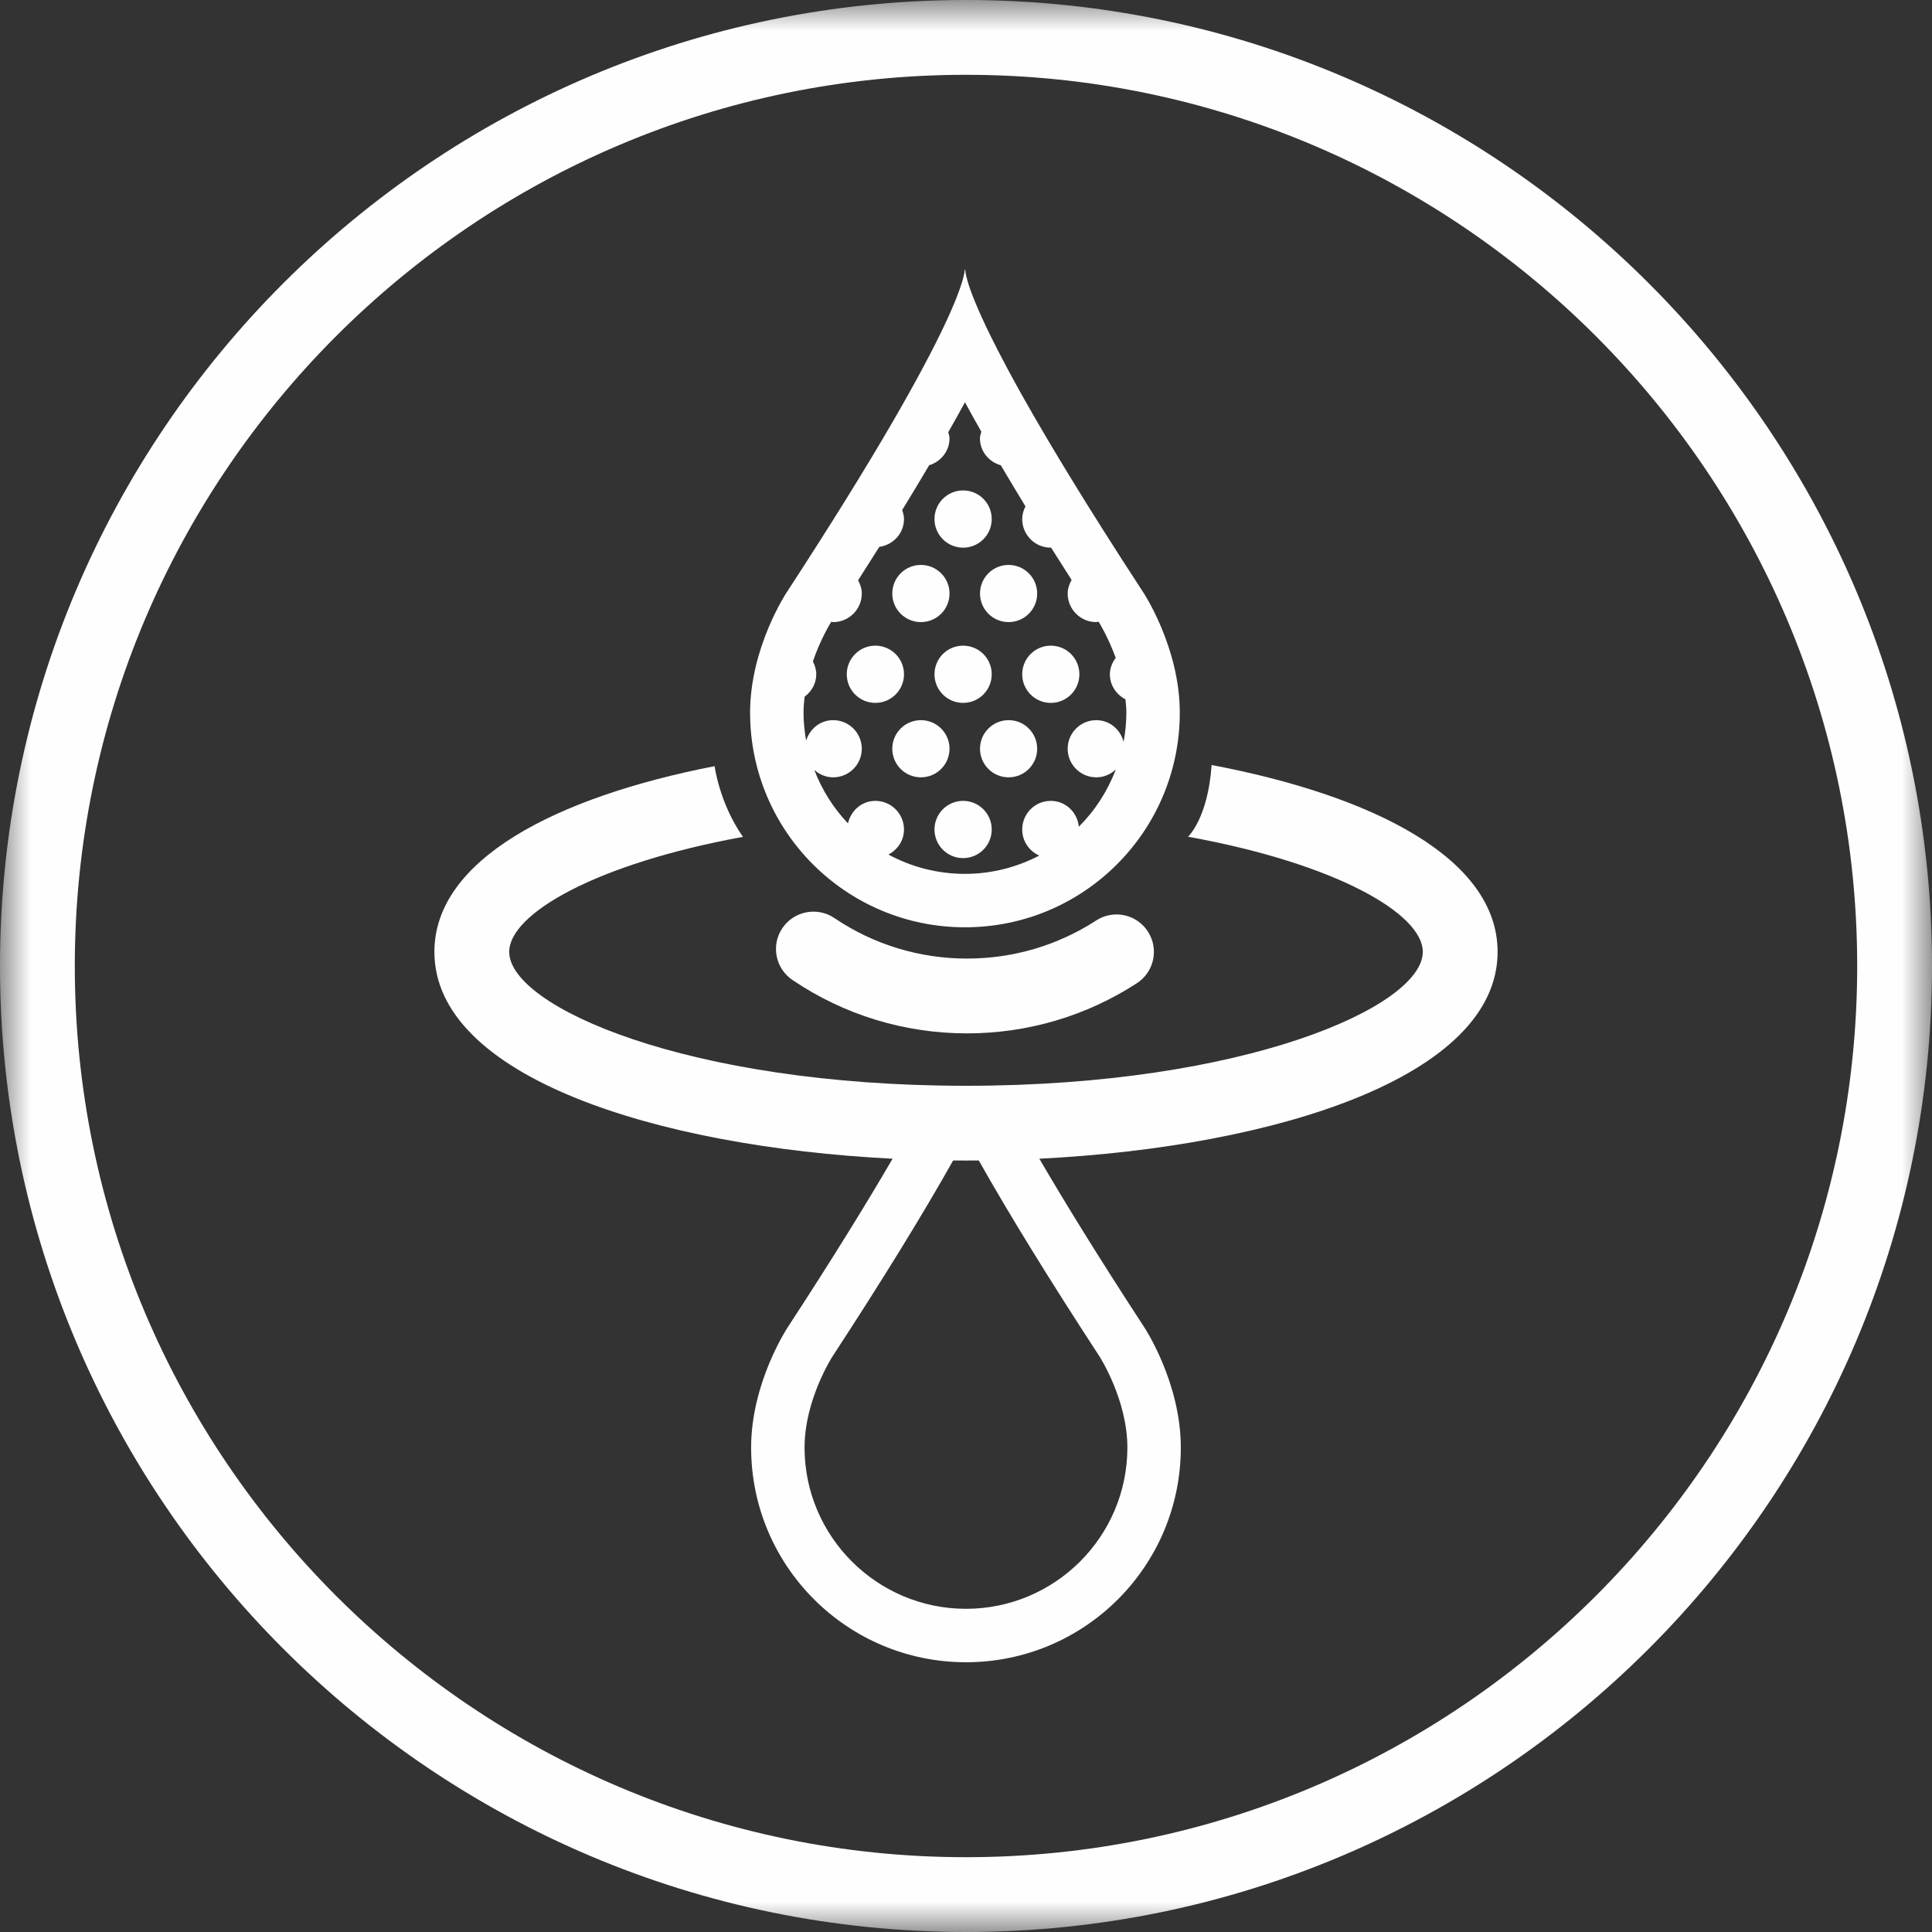
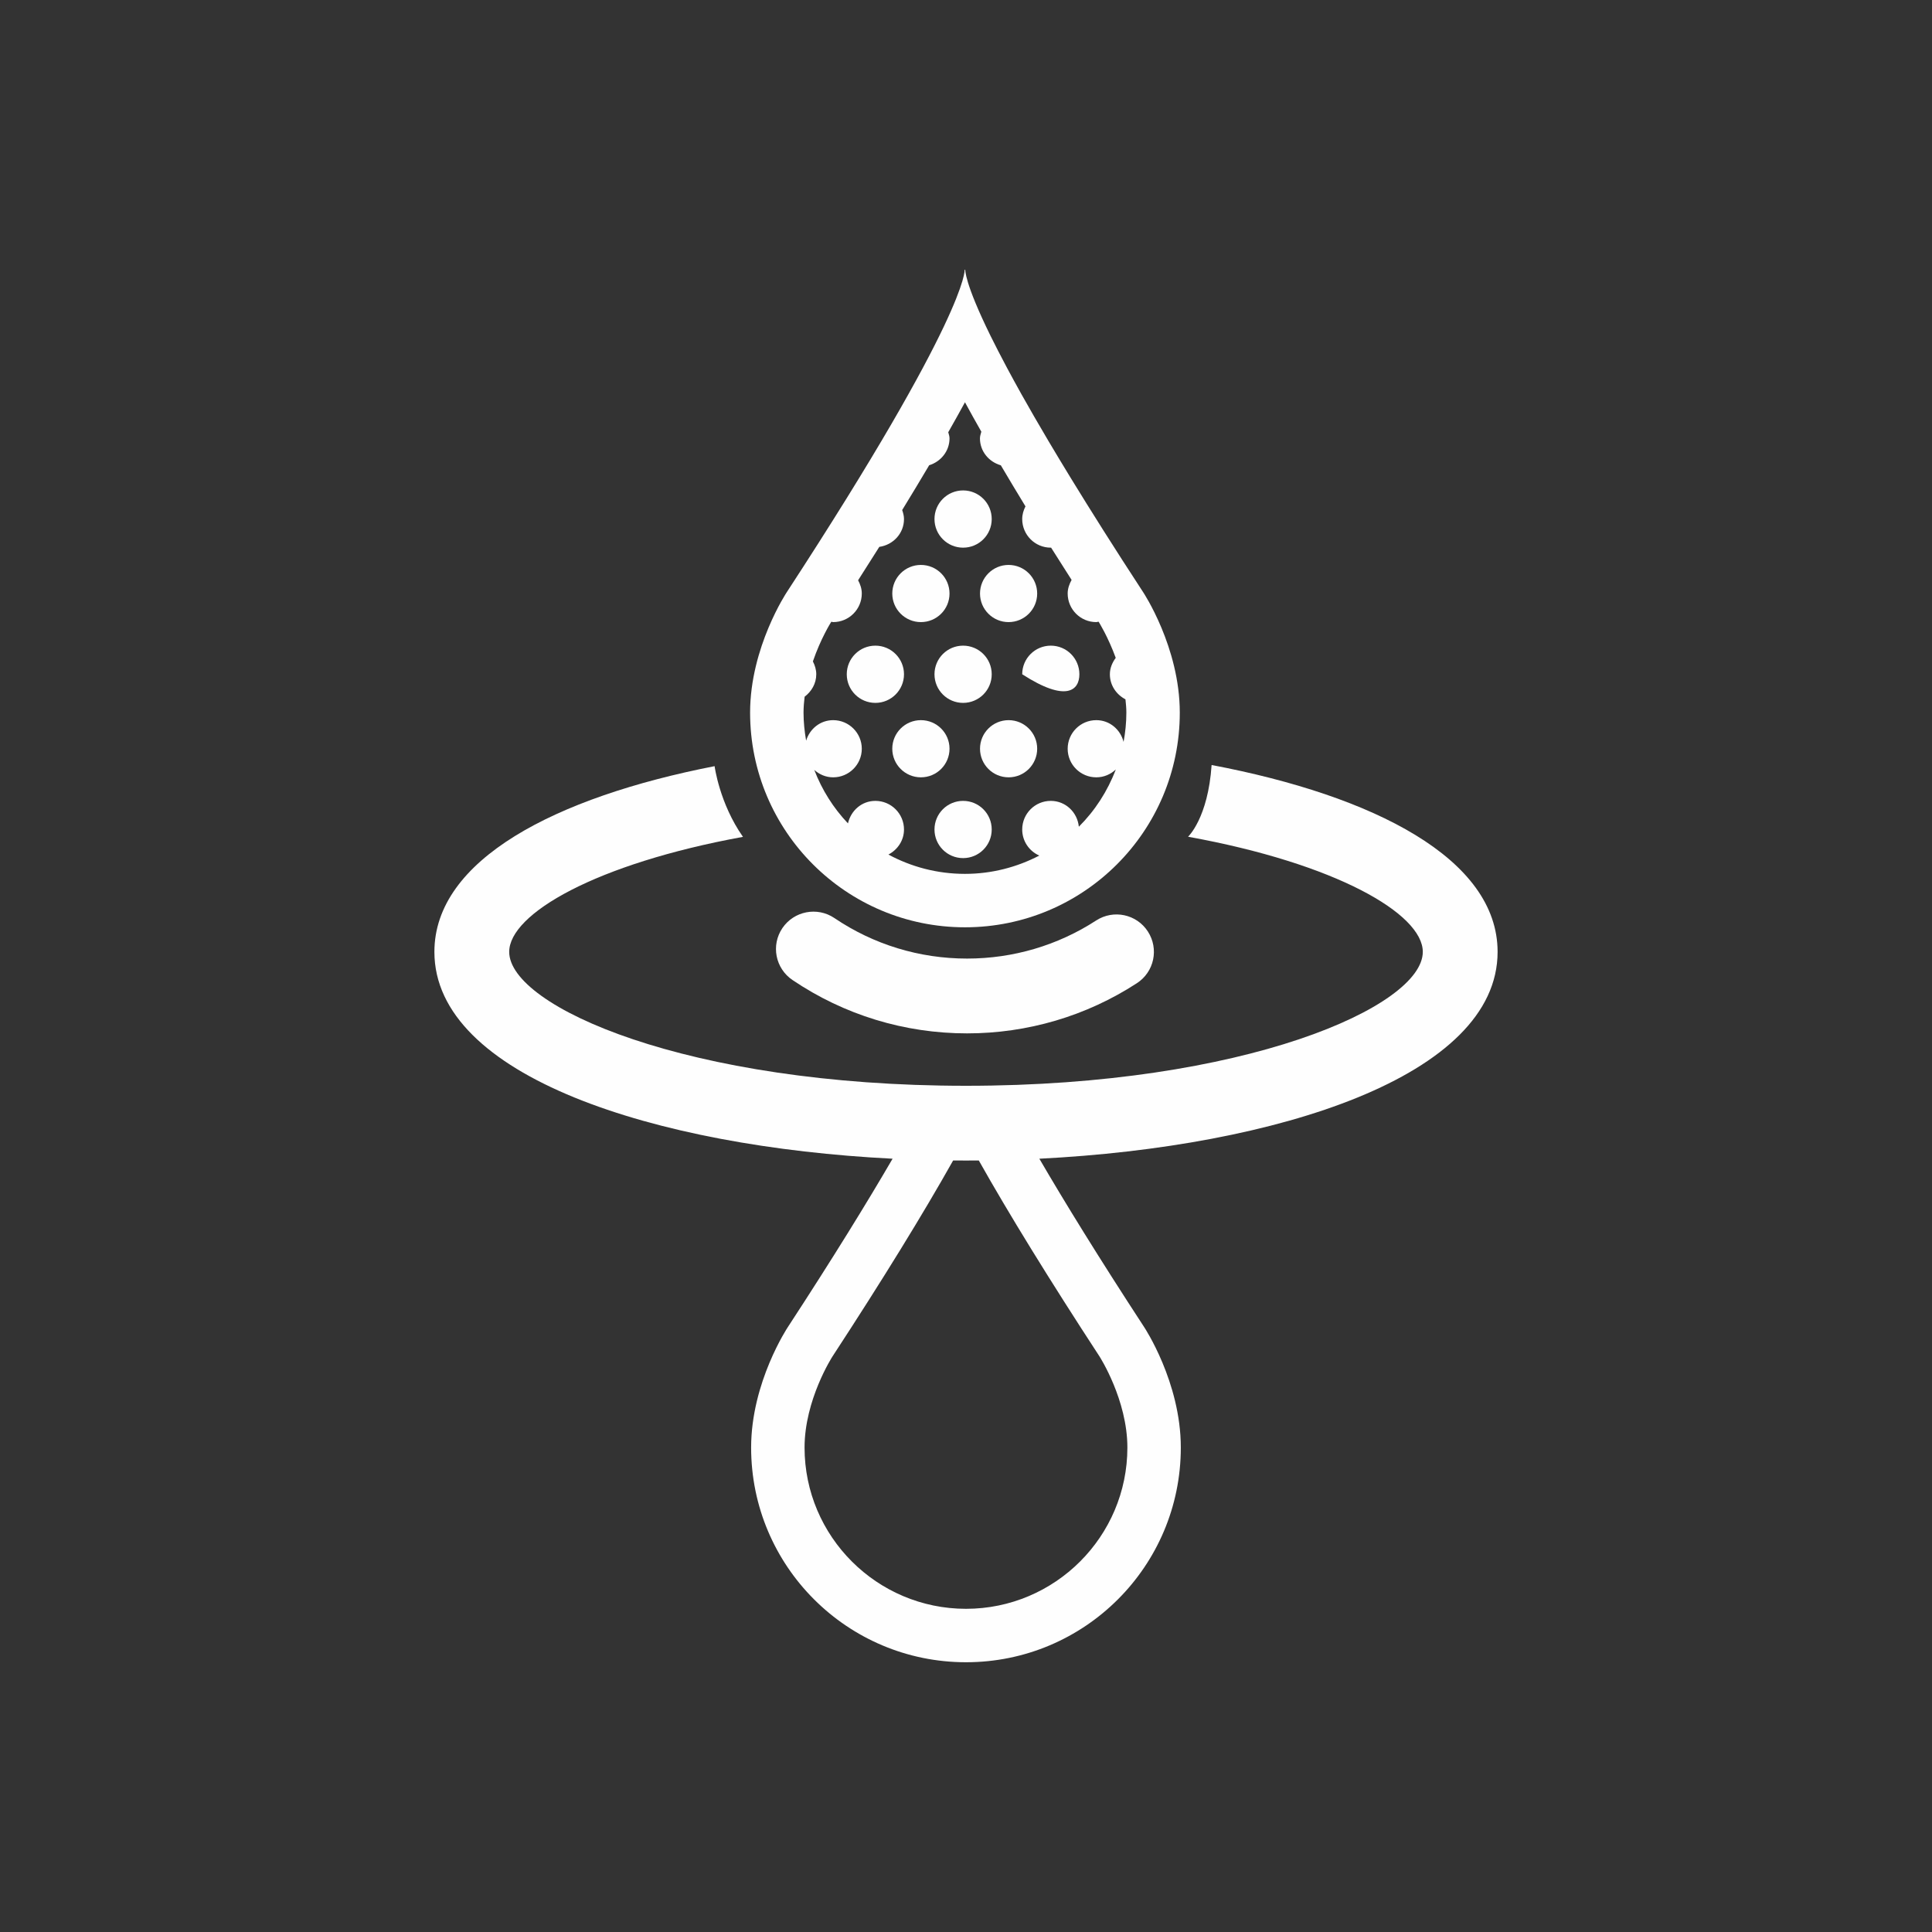
<svg xmlns="http://www.w3.org/2000/svg" xmlns:xlink="http://www.w3.org/1999/xlink" width="32px" height="32px" viewBox="0 0 32 32" version="1.1">
  <rect x="0" y="0" width="32" height="32" fill="#333333" stroke="none" />
  <title>SoftWater</title>
  <defs>
-     <polygon id="path-1" points="0 0 32 0 32 32 0 32" />
-   </defs>
+     </defs>
  <g id="Symbols" stroke="none" stroke-width="1" fill="none" fill-rule="evenodd">
    <g id="WM-/-Highlights-/-SoftWater" transform="translate(0, -228)">
      <g id="Group-28" transform="translate(0, 228)">
        <g id="Group-3">
          <mask id="mask-2" fill="white">
            <use xlink:href="#path-1" />
          </mask>
          <g id="Clip-2" />
          <path d="M16,30.761 C7.861,30.761 1.239,24.139 1.239,16 C1.239,7.861 7.861,1.239 16,1.239 C24.139,1.239 30.761,7.861 30.761,16 C30.761,24.139 24.139,30.761 16,30.761 M16,0 C7.178,0 0,7.178 0,16 C0,24.823 7.178,32 16,32 C24.823,32 32,24.823 32,16 C32,7.178 24.823,0 16,0" id="Fill-1" fill="#FEFEFE" mask="url(#mask-2)" />
        </g>
        <path d="M18.212,22.468 C18.216,22.475 18.673,23.186 18.673,23.976 C18.673,25.449 17.474,26.647 16,26.647 C14.526,26.647 13.326,25.449 13.326,23.976 C13.326,23.186 13.783,22.475 13.79,22.465 C14.624,21.188 15.29,20.105 15.787,19.221 C15.858,19.221 15.929,19.222 16,19.222 C16.071,19.222 16.142,19.221 16.212,19.221 C16.71,20.106 17.377,21.189 18.212,22.468 M20.068,12.671 C20.009,13.551 19.678,13.859 19.678,13.859 C22.125,14.302 23.566,15.134 23.566,15.766 C23.566,16.67 20.619,17.984 16,17.984 C11.381,17.984 8.434,16.67 8.434,15.766 C8.434,15.136 9.869,14.306 12.306,13.861 C11.916,13.306 11.836,12.69 11.836,12.69 C9.196,13.205 7.195,14.242 7.195,15.766 C7.195,17.825 10.841,18.993 14.784,19.192 C14.366,19.91 13.805,20.823 13.049,21.981 C13.049,21.981 12.441,22.892 12.441,23.976 C12.441,25.941 14.035,27.532 16,27.532 C17.965,27.532 19.558,25.941 19.558,23.976 C19.558,22.892 18.951,21.981 18.951,21.981 C18.195,20.823 17.633,19.91 17.215,19.192 C21.159,18.993 24.805,17.825 24.805,15.766 C24.805,14.223 22.755,13.18 20.068,12.671" id="Fill-4" fill="#FEFEFE" />
        <path d="M13.126,16.232 C13.981,16.81 14.981,17.116 16.018,17.116 C17.02,17.116 17.993,16.829 18.83,16.285 C19.117,16.099 19.199,15.716 19.012,15.428 C18.826,15.141 18.443,15.06 18.156,15.246 C17.52,15.659 16.78,15.877 16.018,15.877 C15.229,15.877 14.469,15.645 13.819,15.205 C13.536,15.015 13.151,15.089 12.959,15.372 C12.767,15.656 12.842,16.04 13.126,16.232" id="Fill-6" fill="#FEFEFE" />
        <path d="M15.952,9.071 C16.214,9.071 16.426,8.859 16.426,8.597 C16.426,8.335 16.214,8.123 15.952,8.123 C15.69,8.123 15.478,8.335 15.478,8.597 C15.478,8.859 15.69,9.071 15.952,9.071" id="Fill-8" fill="#FEFEFE" />
        <path d="M15.253,10.304 C15.515,10.304 15.727,10.092 15.727,9.831 C15.727,9.569 15.515,9.357 15.253,9.357 C14.991,9.357 14.779,9.569 14.779,9.831 C14.779,10.092 14.991,10.304 15.253,10.304" id="Fill-10" fill="#FEFEFE" />
        <path d="M16.232,9.831 C16.232,10.092 16.444,10.304 16.705,10.304 C16.967,10.304 17.179,10.092 17.179,9.831 C17.179,9.569 16.967,9.357 16.705,9.357 C16.444,9.357 16.232,9.569 16.232,9.831" id="Fill-12" fill="#FEFEFE" />
        <path d="M14.973,11.168 C14.973,10.906 14.76,10.694 14.499,10.694 C14.237,10.694 14.025,10.906 14.025,11.168 C14.025,11.43 14.237,11.642 14.499,11.642 C14.76,11.642 14.973,11.43 14.973,11.168" id="Fill-14" fill="#FEFEFE" />
        <path d="M15.952,10.694 C15.69,10.694 15.478,10.906 15.478,11.168 C15.478,11.43 15.69,11.642 15.952,11.642 C16.214,11.642 16.426,11.43 16.426,11.168 C16.426,10.906 16.214,10.694 15.952,10.694" id="Fill-16" fill="#FEFEFE" />
-         <path d="M16.931,11.168 C16.931,11.43 17.143,11.642 17.405,11.642 C17.666,11.642 17.878,11.43 17.878,11.168 C17.878,10.906 17.666,10.694 17.405,10.694 C17.143,10.694 16.931,10.906 16.931,11.168" id="Fill-18" fill="#FEFEFE" />
+         <path d="M16.931,11.168 C17.666,11.642 17.878,11.43 17.878,11.168 C17.878,10.906 17.666,10.694 17.405,10.694 C17.143,10.694 16.931,10.906 16.931,11.168" id="Fill-18" fill="#FEFEFE" />
        <path d="M15.727,12.401 C15.727,12.14 15.515,11.928 15.253,11.928 C14.991,11.928 14.779,12.14 14.779,12.401 C14.779,12.663 14.991,12.875 15.253,12.875 C15.515,12.875 15.727,12.663 15.727,12.401" id="Fill-20" fill="#FEFEFE" />
        <path d="M17.179,12.401 C17.179,12.14 16.967,11.928 16.706,11.928 C16.444,11.928 16.232,12.14 16.232,12.401 C16.232,12.663 16.444,12.875 16.706,12.875 C16.967,12.875 17.179,12.663 17.179,12.401" id="Fill-22" fill="#FEFEFE" />
        <path d="M15.952,13.265 C15.69,13.265 15.478,13.477 15.478,13.739 C15.478,14.001 15.69,14.213 15.952,14.213 C16.214,14.213 16.426,14.001 16.426,13.739 C16.426,13.477 16.214,13.265 15.952,13.265" id="Fill-24" fill="#FEFEFE" />
        <path d="M14.715,14.154 C14.866,14.075 14.973,13.921 14.973,13.739 C14.973,13.477 14.76,13.265 14.499,13.265 C14.273,13.265 14.093,13.426 14.045,13.638 C13.804,13.384 13.614,13.084 13.487,12.752 C13.57,12.827 13.678,12.875 13.8,12.875 C14.061,12.875 14.274,12.663 14.274,12.402 C14.274,12.14 14.061,11.928 13.8,11.928 C13.585,11.928 13.411,12.073 13.352,12.268 C13.326,12.117 13.309,11.962 13.309,11.803 C13.309,11.713 13.317,11.626 13.327,11.54 C13.441,11.453 13.52,11.322 13.52,11.168 C13.52,11.09 13.497,11.02 13.464,10.955 C13.592,10.582 13.753,10.323 13.769,10.298 C13.78,10.299 13.789,10.304 13.8,10.304 C14.061,10.304 14.274,10.092 14.274,9.83 C14.274,9.75 14.248,9.677 14.213,9.611 C14.334,9.422 14.451,9.238 14.564,9.058 C14.793,9.025 14.973,8.836 14.973,8.597 C14.973,8.544 14.959,8.495 14.943,8.448 C15.101,8.189 15.251,7.942 15.39,7.706 C15.583,7.646 15.727,7.473 15.727,7.26 C15.727,7.224 15.714,7.192 15.706,7.159 C15.804,6.987 15.897,6.82 15.983,6.663 C16.066,6.817 16.158,6.981 16.254,7.15 C16.245,7.186 16.231,7.221 16.231,7.26 C16.231,7.476 16.379,7.65 16.577,7.707 C16.705,7.924 16.841,8.151 16.985,8.387 C16.953,8.451 16.931,8.52 16.931,8.597 C16.931,8.859 17.143,9.071 17.404,9.071 C17.406,9.071 17.408,9.07 17.409,9.07 C17.519,9.244 17.632,9.422 17.749,9.605 C17.712,9.673 17.684,9.747 17.684,9.83 C17.684,10.092 17.896,10.304 18.158,10.304 C18.172,10.304 18.183,10.298 18.196,10.297 C18.202,10.306 18.352,10.546 18.48,10.896 C18.423,10.974 18.383,11.065 18.383,11.168 C18.383,11.351 18.49,11.504 18.641,11.583 C18.649,11.656 18.656,11.728 18.656,11.803 C18.656,11.969 18.639,12.131 18.61,12.288 C18.558,12.083 18.38,11.928 18.158,11.928 C17.896,11.928 17.684,12.14 17.684,12.402 C17.684,12.663 17.896,12.875 18.158,12.875 C18.284,12.875 18.396,12.825 18.481,12.745 C18.345,13.104 18.136,13.427 17.869,13.693 C17.845,13.454 17.65,13.265 17.404,13.265 C17.143,13.265 16.931,13.477 16.931,13.739 C16.931,13.932 17.047,14.098 17.214,14.171 C16.845,14.363 16.426,14.474 15.983,14.474 C15.524,14.474 15.093,14.358 14.715,14.154 M19.541,11.803 C19.541,10.719 18.934,9.808 18.934,9.808 C18.464,9.089 18.07,8.464 17.738,7.922 C17.605,7.705 17.483,7.501 17.369,7.31 C17.199,7.023 17.05,6.764 16.919,6.531 C16.832,6.375 16.753,6.23 16.681,6.096 C16.574,5.895 16.483,5.718 16.406,5.562 C15.971,4.677 15.988,4.468 15.988,4.468 L15.988,4.468 L15.978,4.468 C15.978,4.468 16.035,5.206 13.032,9.808 C13.032,9.808 12.424,10.719 12.424,11.803 C12.424,13.768 14.018,15.359 15.983,15.359 C17.948,15.359 19.541,13.768 19.541,11.803" id="Fill-26" fill="#FEFEFE" />
      </g>
    </g>
  </g>
</svg>